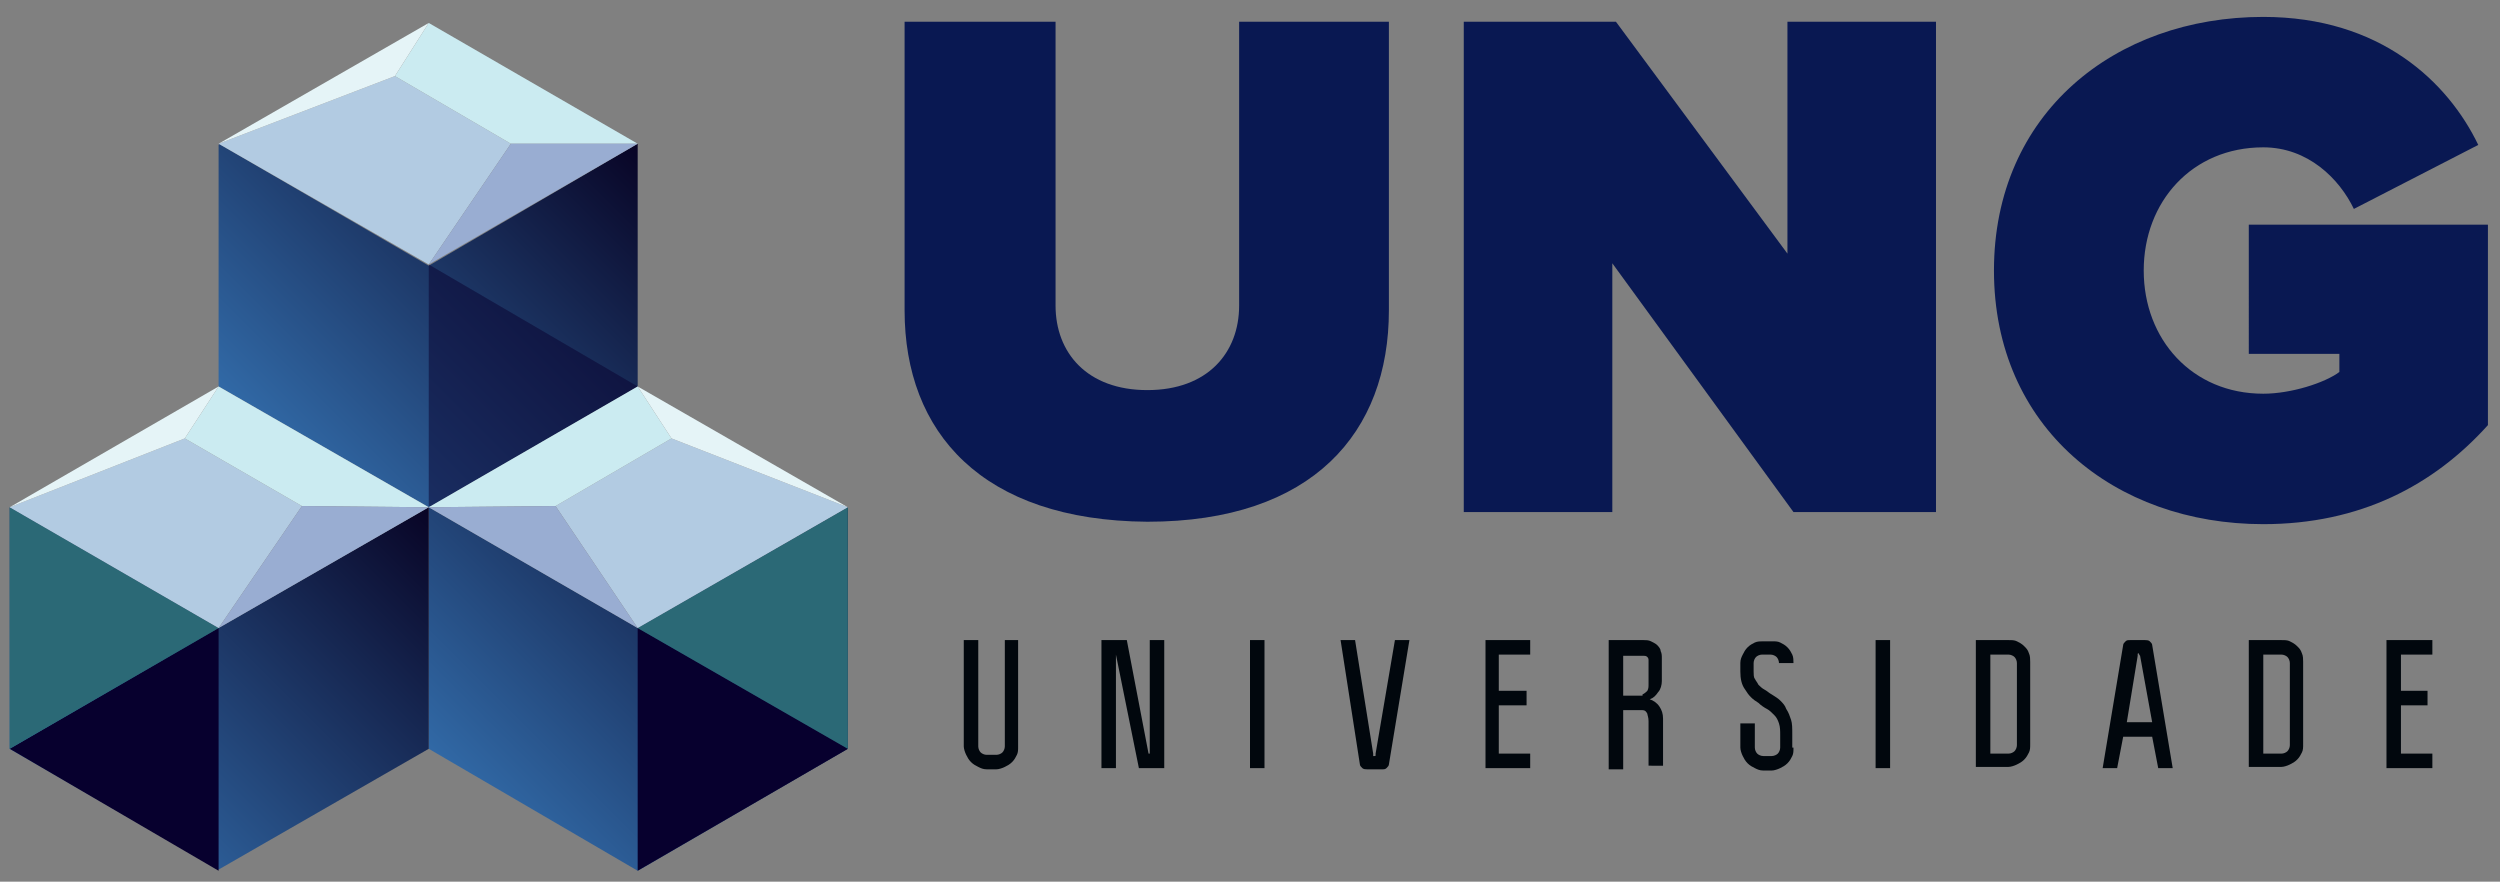
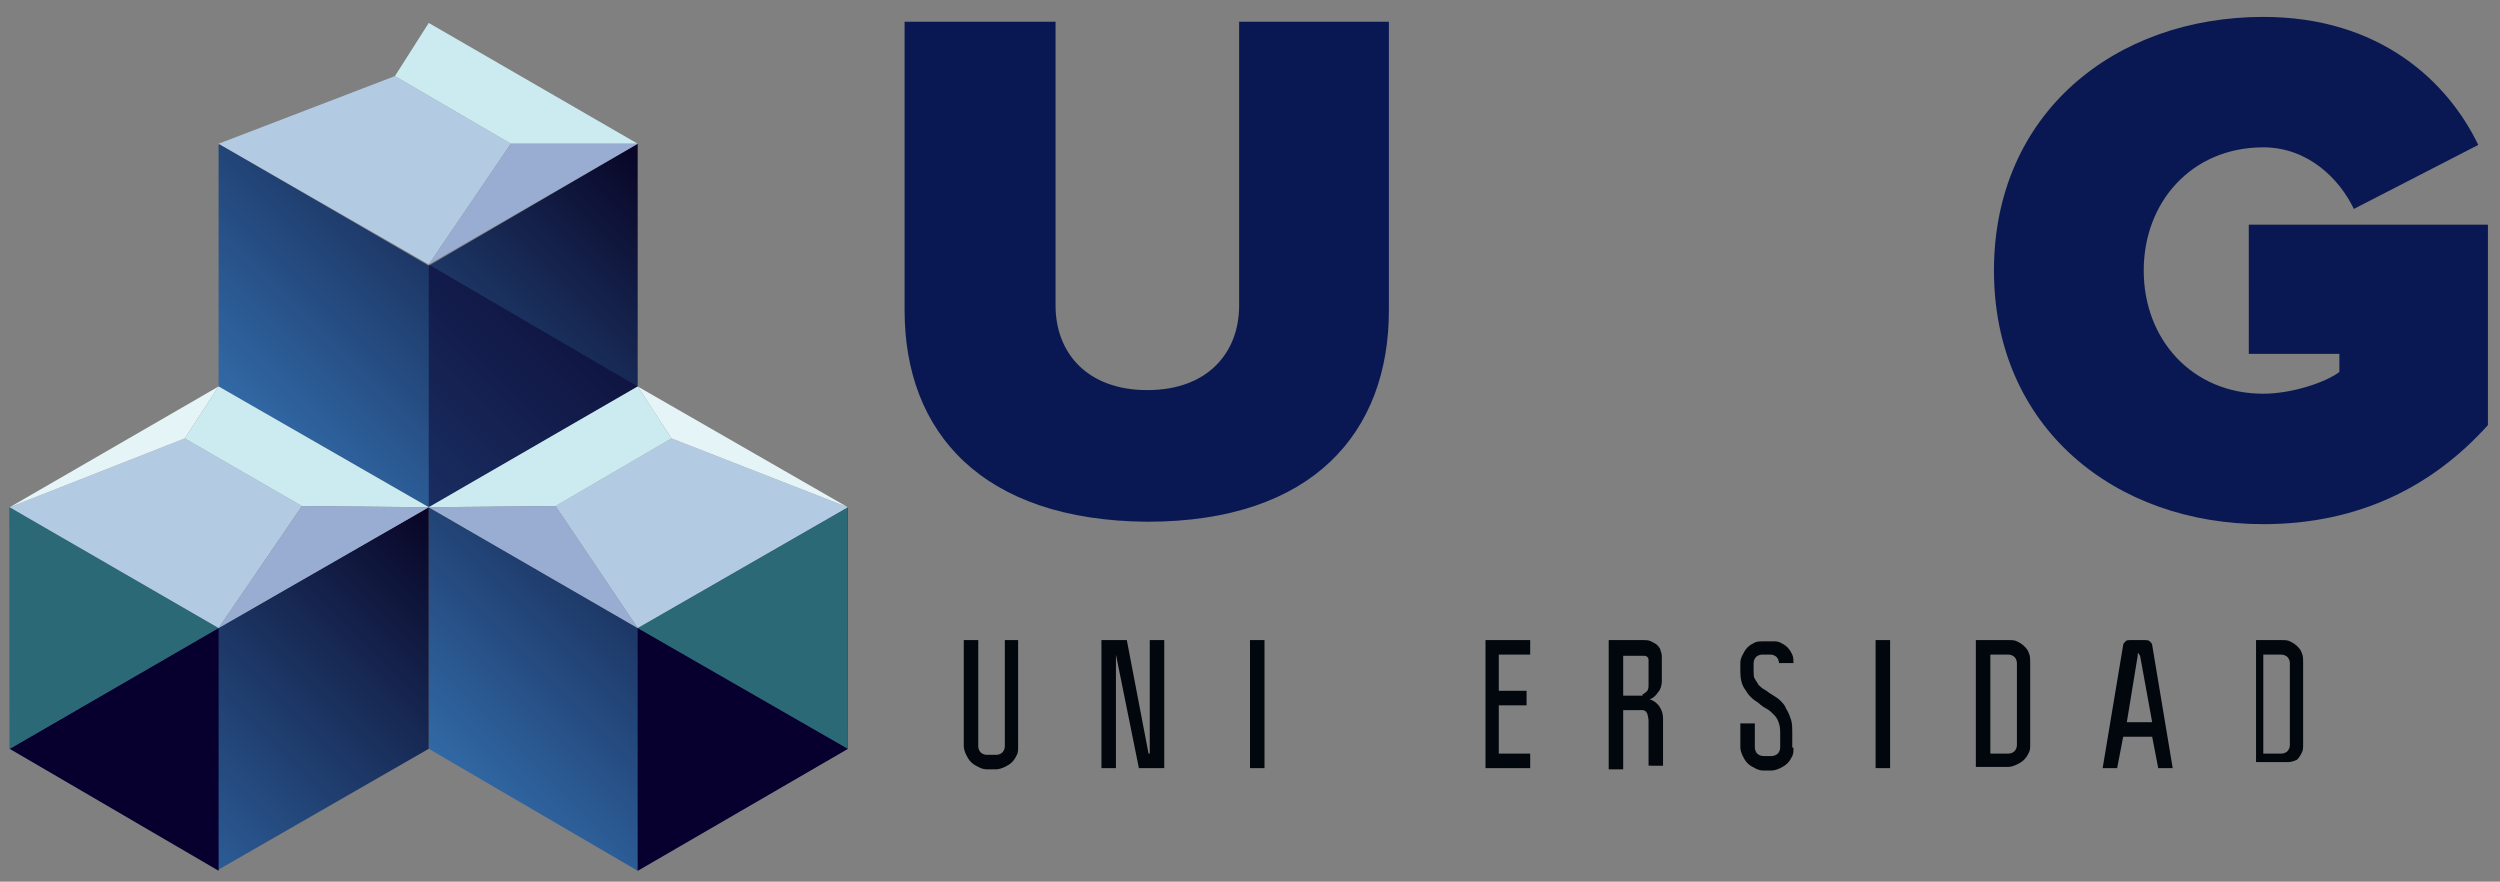
<svg xmlns="http://www.w3.org/2000/svg" xmlns:xlink="http://www.w3.org/1999/xlink" version="1.1" id="Layer_1" x="0px" y="0px" viewBox="0 0 207 73" style="enable-background:new 0 0 207 73;" xml:space="preserve">
  <rect x="0" y="0" width="207" height="73" fill="#808080" stroke="none" />
  <style type="text/css">
	.st0{fill:#091852;}
	.st1{clip-path:url(#SVGID_2_);fill:#01070D;}
	.st2{clip-path:url(#SVGID_4_);fill:url(#SVGID_5_);}
	.st3{opacity:0.5;}
	.st4{clip-path:url(#SVGID_7_);fill:#07002E;}
	.st5{clip-path:url(#SVGID_9_);fill:url(#SVGID_10_);}
	.st6{fill:#07002E;}
	.st7{clip-path:url(#SVGID_12_);fill:url(#SVGID_13_);}
	.st8{fill:#2B6976;}
	.st9{fill:#B2CBE2;}
	.st10{fill:#CBEBF1;}
	.st11{fill:#E5F4F7;}
	.st12{fill:#99ADD2;}
</style>
  <g>
    <g>
      <path class="st0" d="M74.9,25.7V1.8h12.5v23.5c0,3.9,2.6,7,7.6,7c5,0,7.6-3.1,7.6-7V1.8H115v23.9c0,10.1-6.3,17.5-20,17.5    C81.3,43.1,74.9,35.8,74.9,25.7" />
-       <polygon class="st0" points="148.5,42.4 133.5,21.8 133.5,42.4 121.2,42.4 121.2,1.8 133.8,1.8 148,21 148,1.8 160.3,1.8     160.3,42.4   " />
      <path class="st0" d="M165.1,22.4c0-13,10-21,22.3-21c9.7,0,15.3,5.4,17.8,10.6l-10.3,5.3c-1.2-2.5-3.8-5.1-7.5-5.1    c-5.9,0-9.9,4.5-9.9,10.2c0,5.7,4,10.2,9.9,10.2c2.3,0,5.1-0.9,6.3-1.8v-1.5h-7.5V18.6H206v16.6c-4.5,5-10.6,8.2-18.6,8.2    C175.1,43.4,165.1,35.4,165.1,22.4" />
      <g>
        <g>
          <defs>
            <rect id="SVGID_1_" x="79.7" y="53" width="121.7" height="10.8" />
          </defs>
          <clipPath id="SVGID_2_">
            <use xlink:href="#SVGID_1_" style="overflow:visible;" />
          </clipPath>
          <path class="st1" d="M83.1,53h1.2v8.8c0,0.3,0,0.5-0.1,0.7c-0.1,0.2-0.2,0.4-0.4,0.6c-0.2,0.2-0.4,0.3-0.6,0.4      c-0.2,0.1-0.5,0.2-0.7,0.2h-0.8c-0.3,0-0.5-0.1-0.7-0.2c-0.2-0.1-0.4-0.2-0.6-0.4c-0.2-0.2-0.3-0.4-0.4-0.6      c-0.1-0.2-0.2-0.5-0.2-0.7V53h1.2v8.8c0,0.2,0.1,0.4,0.2,0.5c0.1,0.1,0.3,0.2,0.5,0.2h0.8c0.2,0,0.4-0.1,0.5-0.2      c0.1-0.1,0.2-0.3,0.2-0.5V53z" />
          <polygon class="st1" points="94.3,63.6 92.4,54.2 92.4,54.2 92.4,63.6 91.2,63.6 91.2,53 93.3,53 95.1,62.4 95.2,62.4 95.2,53       96.4,53 96.4,63.6     " />
          <rect x="103.5" y="53" class="st1" width="1.2" height="10.6" />
-           <path class="st1" d="M115.5,53h1.2L115,63.3c0,0.1-0.1,0.2-0.2,0.3c-0.1,0.1-0.2,0.1-0.4,0.1h-1.2c-0.1,0-0.3,0-0.4-0.1      c-0.1-0.1-0.2-0.2-0.2-0.3L111,53h1.2l1.5,9.4c0,0,0,0.1,0,0.1c0,0,0,0,0,0.1c0,0,0,0,0.1,0h0c0.1,0,0.1,0,0.1-0.1      c0,0,0-0.1,0-0.1L115.5,53z" />
          <polygon class="st1" points="124.1,54.2 124.1,57.2 126.4,57.2 126.4,58.4 124.1,58.4 124.1,62.4 126.7,62.4 126.7,63.6       123,63.6 123,53 126.7,53 126.7,54.2     " />
          <path class="st1" d="M136.5,63.6v-3.9c0-0.3-0.1-0.5-0.1-0.6c-0.1-0.2-0.2-0.3-0.4-0.3h-1.6v4.9h-1.2V53h2.9      c0.2,0,0.4,0,0.6,0.1c0.2,0.1,0.4,0.2,0.5,0.3c0.1,0.1,0.3,0.3,0.3,0.5c0.1,0.2,0.1,0.4,0.1,0.6v1.9c0,0.3-0.1,0.7-0.3,0.9      c-0.2,0.3-0.4,0.5-0.7,0.6c0.3,0.1,0.6,0.3,0.8,0.6c0.2,0.3,0.3,0.6,0.3,1v3.9H136.5z M136,57.5c0.2-0.1,0.3-0.2,0.4-0.3      c0.1-0.2,0.1-0.3,0.1-0.6v-1.9c0-0.1,0-0.2-0.1-0.3c-0.1-0.1-0.2-0.1-0.3-0.1h-1.7v3.3H136z" />
          <path class="st1" d="M148.5,61.9c0,0.3,0,0.5-0.1,0.7c-0.1,0.2-0.2,0.4-0.4,0.6c-0.2,0.2-0.4,0.3-0.6,0.4      c-0.2,0.1-0.5,0.2-0.7,0.2h-0.7c-0.3,0-0.5-0.1-0.7-0.2c-0.2-0.1-0.4-0.2-0.6-0.4c-0.2-0.2-0.3-0.4-0.4-0.6      c-0.1-0.2-0.2-0.5-0.2-0.7v-2h1.2v2c0,0.2,0.1,0.4,0.2,0.5c0.1,0.1,0.3,0.2,0.5,0.2h0.7c0.2,0,0.4-0.1,0.5-0.2      c0.1-0.1,0.2-0.3,0.2-0.5v-1c0-0.4,0-0.7-0.1-1c-0.1-0.3-0.2-0.5-0.4-0.7c-0.2-0.2-0.4-0.4-0.6-0.5c-0.2-0.1-0.5-0.3-0.7-0.5      c-0.5-0.3-0.8-0.6-1.1-1.1c-0.3-0.4-0.4-0.9-0.4-1.5v-0.7c0-0.3,0.1-0.5,0.2-0.7c0.1-0.2,0.2-0.4,0.4-0.6      c0.2-0.2,0.4-0.3,0.6-0.4c0.2-0.1,0.5-0.1,0.7-0.1h0.7c0.3,0,0.5,0,0.7,0.1c0.2,0.1,0.4,0.2,0.6,0.4c0.2,0.2,0.3,0.4,0.4,0.6      c0.1,0.2,0.1,0.5,0.1,0.7h-1.2c0-0.2-0.1-0.4-0.2-0.5c-0.1-0.1-0.3-0.2-0.5-0.2h-0.7c-0.2,0-0.4,0.1-0.5,0.2      c-0.1,0.1-0.2,0.3-0.2,0.5v0.7c0,0.2,0,0.5,0.1,0.6c0.1,0.2,0.2,0.3,0.3,0.5c0.1,0.1,0.3,0.3,0.5,0.4c0.2,0.1,0.4,0.3,0.6,0.4      c0.3,0.2,0.5,0.3,0.7,0.5c0.2,0.2,0.4,0.4,0.5,0.7c0.2,0.3,0.3,0.6,0.4,0.9c0.1,0.3,0.1,0.7,0.1,1.2V61.9z" />
          <rect x="155.3" y="53" class="st1" width="1.2" height="10.6" />
          <path class="st1" d="M163.6,53h2.7c0.3,0,0.5,0,0.7,0.1c0.2,0.1,0.4,0.2,0.6,0.4c0.2,0.2,0.3,0.3,0.4,0.6      c0.1,0.2,0.1,0.5,0.1,0.7v6.8c0,0.3,0,0.5-0.1,0.7c-0.1,0.2-0.2,0.4-0.4,0.6c-0.2,0.2-0.4,0.3-0.6,0.4c-0.2,0.1-0.5,0.2-0.7,0.2      h-2.7V53z M164.8,54.2v8.2h1.5c0.2,0,0.4-0.1,0.5-0.2c0.1-0.1,0.2-0.3,0.2-0.5v-6.8c0-0.2-0.1-0.4-0.2-0.5      c-0.1-0.1-0.3-0.2-0.5-0.2H164.8z" />
          <path class="st1" d="M178.7,63.6l-0.5-2.6h-2.4l-0.5,2.6h-1.2l1.7-10.2c0-0.1,0.1-0.2,0.2-0.3c0.1-0.1,0.2-0.1,0.4-0.1h1.2      c0.1,0,0.3,0,0.4,0.1c0.1,0.1,0.2,0.2,0.2,0.3l1.7,10.2H178.7z M177.2,54.3C177.2,54.3,177.2,54.3,177.2,54.3      c-0.1-0.1-0.1-0.2-0.1-0.2h0c-0.1,0-0.1,0-0.1,0.1c0,0,0,0.1,0,0.1l-0.9,5.5h2.1L177.2,54.3z" />
-           <path class="st1" d="M186.2,53h2.7c0.3,0,0.5,0,0.7,0.1c0.2,0.1,0.4,0.2,0.6,0.4c0.2,0.2,0.3,0.3,0.4,0.6      c0.1,0.2,0.1,0.5,0.1,0.7v6.8c0,0.3,0,0.5-0.1,0.7c-0.1,0.2-0.2,0.4-0.4,0.6c-0.2,0.2-0.4,0.3-0.6,0.4c-0.2,0.1-0.5,0.2-0.7,0.2      h-2.7V53z M187.4,54.2v8.2h1.5c0.2,0,0.4-0.1,0.5-0.2c0.1-0.1,0.2-0.3,0.2-0.5v-6.8c0-0.2-0.1-0.4-0.2-0.5      c-0.1-0.1-0.3-0.2-0.5-0.2H187.4z" />
-           <polygon class="st1" points="198.8,54.2 198.8,57.2 201,57.2 201,58.4 198.8,58.4 198.8,62.4 201.4,62.4 201.4,63.6 197.6,63.6       197.6,53 201.4,53 201.4,54.2     " />
+           <path class="st1" d="M186.2,53h2.7c0.3,0,0.5,0,0.7,0.1c0.2,0.1,0.4,0.2,0.6,0.4c0.2,0.2,0.3,0.3,0.4,0.6      c0.1,0.2,0.1,0.5,0.1,0.7v6.8c0,0.3,0,0.5-0.1,0.7c-0.1,0.2-0.2,0.4-0.4,0.6c-0.2,0.1-0.5,0.2-0.7,0.2      h-2.7V53z M187.4,54.2v8.2h1.5c0.2,0,0.4-0.1,0.5-0.2c0.1-0.1,0.2-0.3,0.2-0.5v-6.8c0-0.2-0.1-0.4-0.2-0.5      c-0.1-0.1-0.3-0.2-0.5-0.2H187.4z" />
        </g>
      </g>
      <g>
        <defs>
          <polygon id="SVGID_3_" points="35.5,22 18.1,11.9 18.1,32 35.5,42 52.8,32 52.8,11.9     " />
        </defs>
        <clipPath id="SVGID_4_">
          <use xlink:href="#SVGID_3_" style="overflow:visible;" />
        </clipPath>
        <linearGradient id="SVGID_5_" gradientUnits="userSpaceOnUse" x1="-37.673" y1="177.249" x2="-36.643" y2="177.249" gradientTransform="matrix(26.559 -26.559 -26.559 -26.559 5732.445 3745.139)">
          <stop offset="0" style="stop-color:#3169A6" />
          <stop offset="1" style="stop-color:#080425" />
        </linearGradient>
        <polygon class="st2" points="3.1,27 35.5,-5.4 67.9,27 35.5,59.3    " />
      </g>
      <g class="st3">
        <g>
          <defs>
            <rect id="SVGID_6_" x="35.5" y="21.9" width="17.4" height="20" />
          </defs>
          <clipPath id="SVGID_7_">
            <use xlink:href="#SVGID_6_" style="overflow:visible;" />
          </clipPath>
          <polygon class="st4" points="35.5,21.9 35.5,42 52.8,32     " />
        </g>
      </g>
      <g>
        <defs>
          <polygon id="SVGID_8_" points="35.5,62 52.8,72.1 70.2,62 70.2,42 52.8,52 35.5,42     " />
        </defs>
        <clipPath id="SVGID_9_">
          <use xlink:href="#SVGID_8_" style="overflow:visible;" />
        </clipPath>
        <linearGradient id="SVGID_10_" gradientUnits="userSpaceOnUse" x1="-37.703" y1="177.199" x2="-36.672" y2="177.199" gradientTransform="matrix(26.523 -26.523 -26.523 -26.523 5741.441 3768.041)">
          <stop offset="0" style="stop-color:#3169A6" />
          <stop offset="1" style="stop-color:#080425" />
        </linearGradient>
        <polygon class="st5" points="20.4,57 52.8,24.6 85.2,57 52.8,89.4    " />
      </g>
      <polygon class="st6" points="52.8,52 52.8,72.1 70.2,62   " />
      <g>
        <defs>
          <polygon id="SVGID_11_" points="18.1,52 0.8,42 0.8,62 18.1,72 35.5,62 35.5,42     " />
        </defs>
        <clipPath id="SVGID_12_">
          <use xlink:href="#SVGID_11_" style="overflow:visible;" />
        </clipPath>
        <linearGradient id="SVGID_13_" gradientUnits="userSpaceOnUse" x1="-37.717" y1="177.225" x2="-36.686" y2="177.225" gradientTransform="matrix(26.547 -26.547 -26.547 -26.547 5713.027 3771.742)">
          <stop offset="0" style="stop-color:#3169A6" />
          <stop offset="1" style="stop-color:#080425" />
        </linearGradient>
        <polygon class="st7" points="-14.3,57 18.1,24.6 50.5,57 18.1,89.4    " />
      </g>
      <polygon class="st6" points="18.1,52 18.1,72.1 0.8,62   " />
      <polygon class="st8" points="0.8,62 0.8,42 18.1,52   " />
      <polygon class="st8" points="70.2,42 70.2,62 52.8,52   " />
      <polygon class="st9" points="18.1,52 25,41.9 15.3,36.3 0.8,42   " />
      <polygon class="st10" points="18.1,32 15.3,36.3 25,41.9 35.5,42   " />
      <polygon class="st11" points="0.8,42 18.1,32 15.3,36.3   " />
      <polygon class="st12" points="25,41.9 35.5,42 18.1,52   " />
      <polygon class="st9" points="52.8,52 46,41.9 55.6,36.3 70.2,42   " />
      <polygon class="st10" points="52.8,32 55.6,36.3 46,41.9 35.5,42   " />
      <polygon class="st11" points="70.2,42 52.8,32 55.6,36.3   " />
      <polygon class="st12" points="46,41.9 35.5,42 52.8,52   " />
      <polygon class="st9" points="35.5,21.9 42.3,11.9 32.7,6.3 18.1,11.9   " />
      <polygon class="st10" points="35.5,1.9 32.7,6.3 42.3,11.9 52.8,11.9   " />
-       <polygon class="st11" points="18.1,11.9 35.5,1.9 32.7,6.3   " />
      <polygon class="st12" points="42.3,11.9 52.8,11.9 35.5,21.9   " />
    </g>
  </g>
</svg>